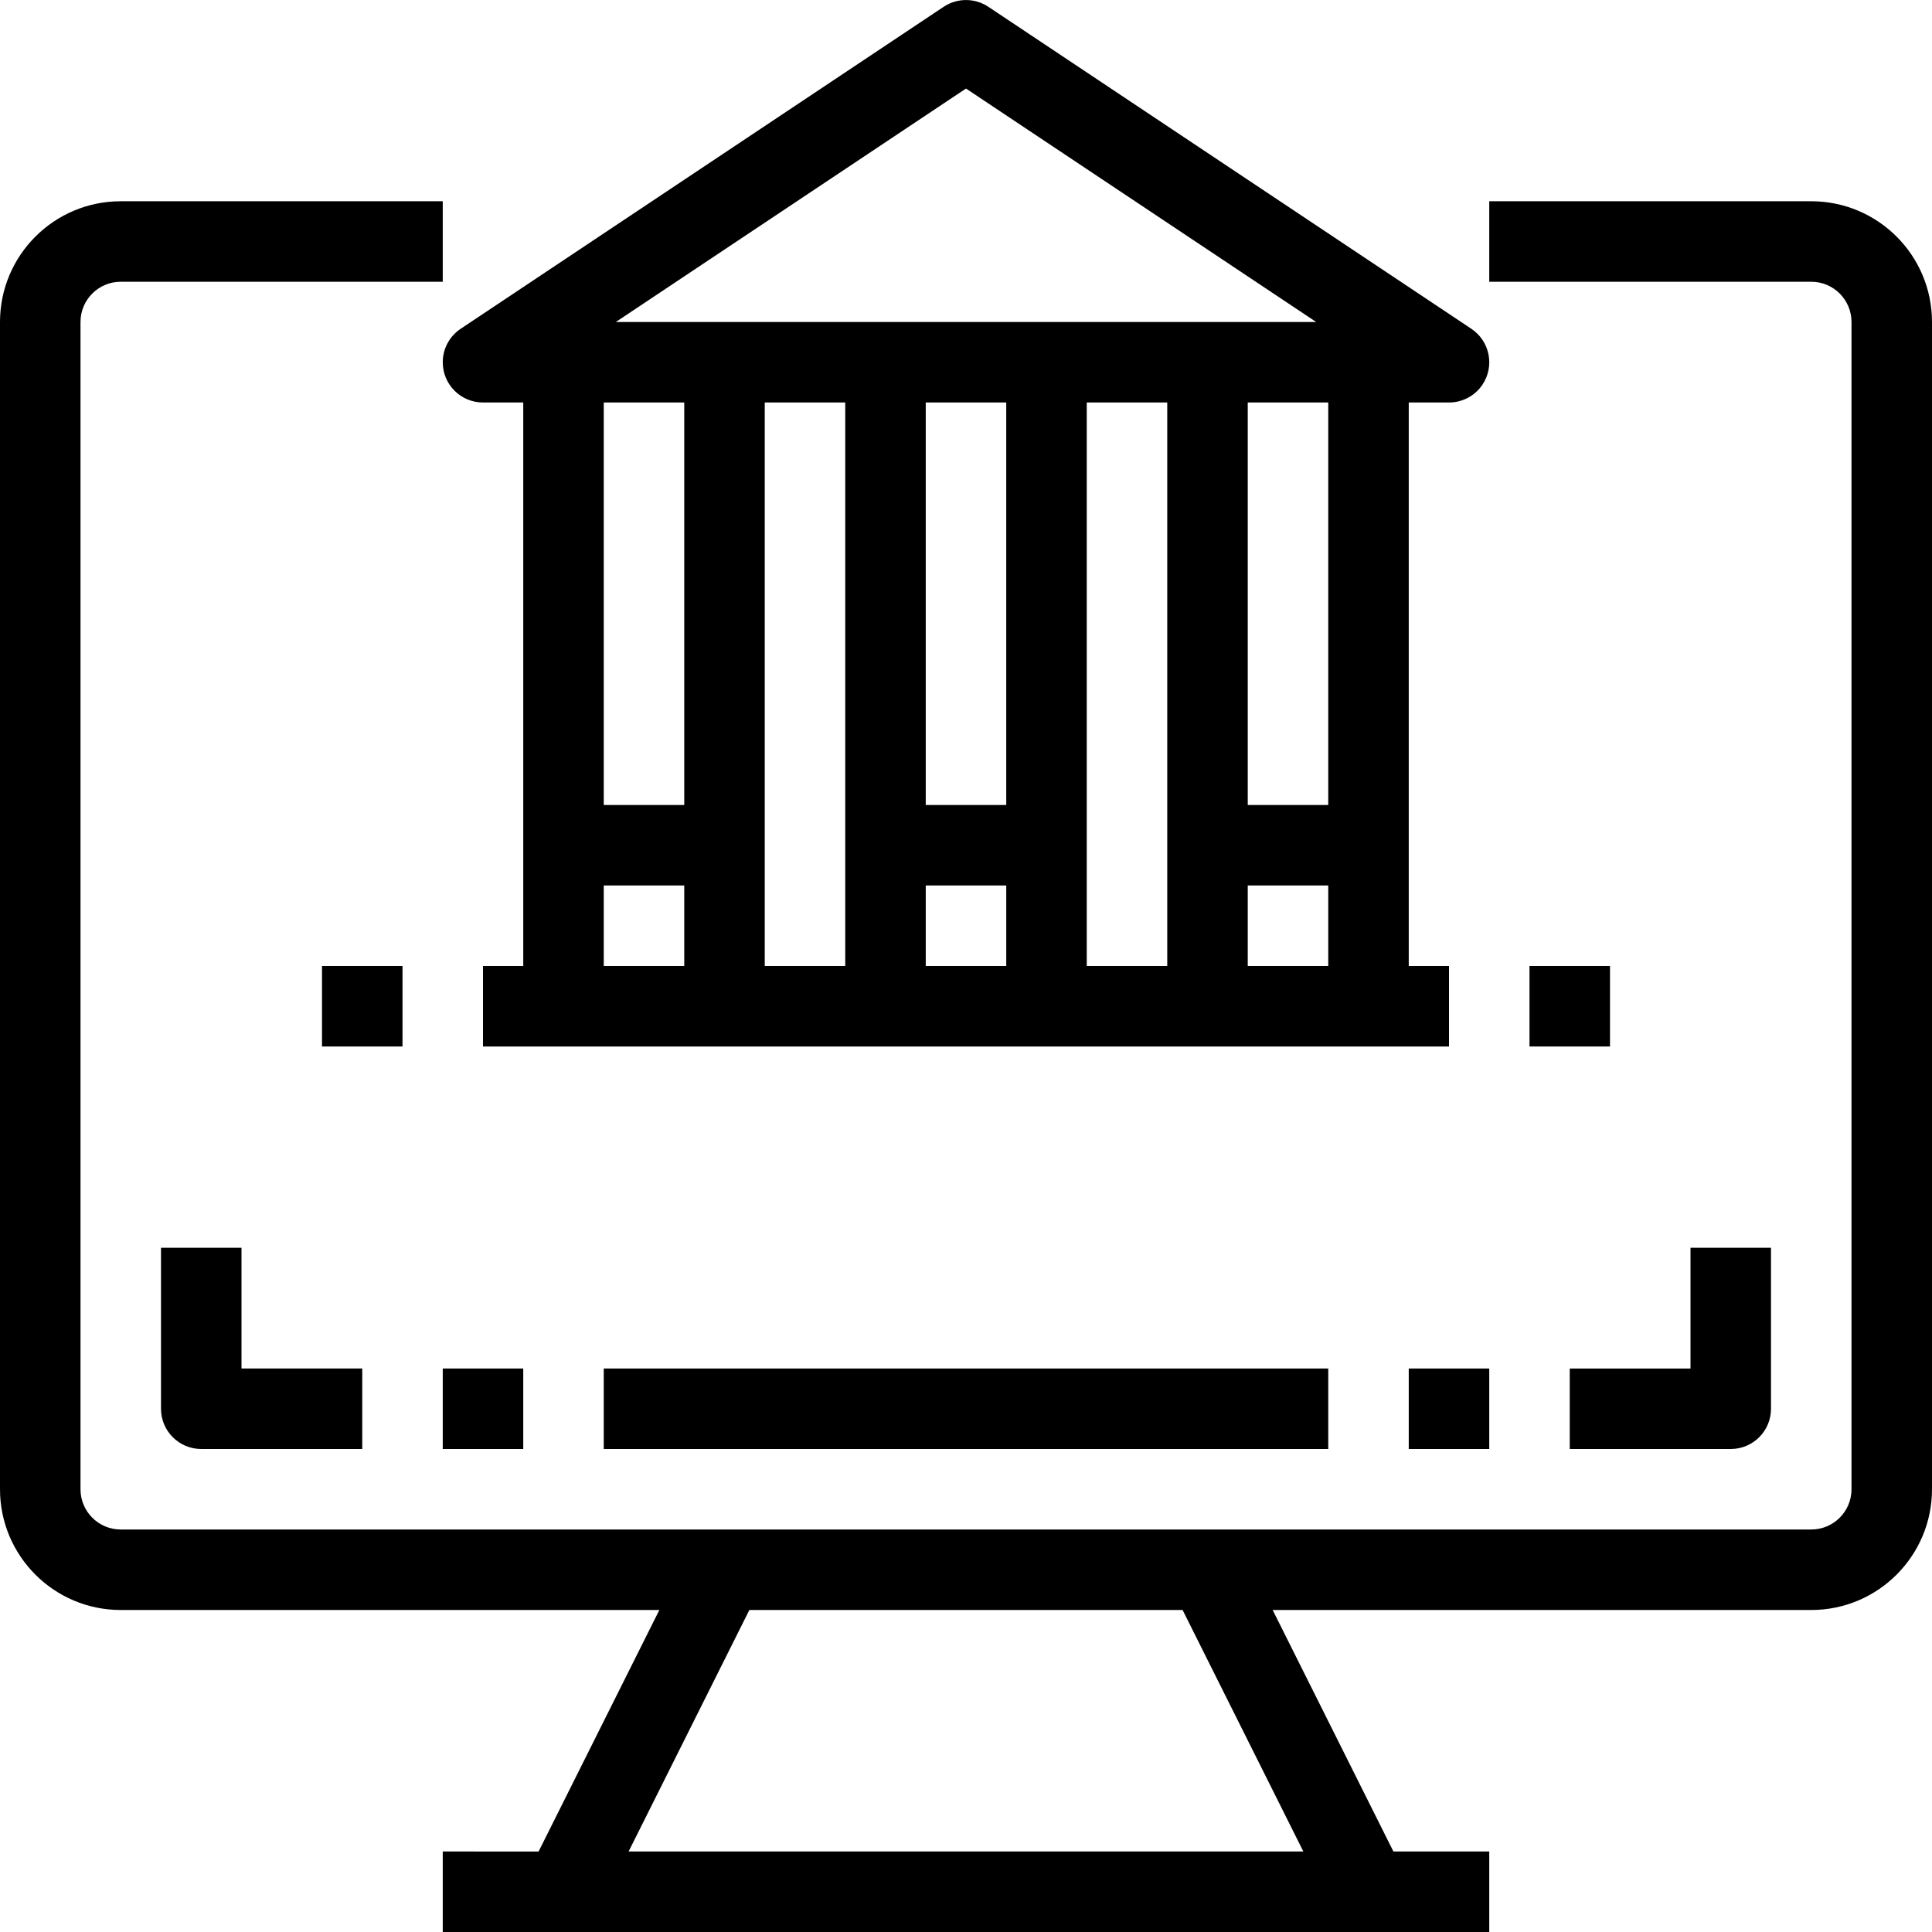
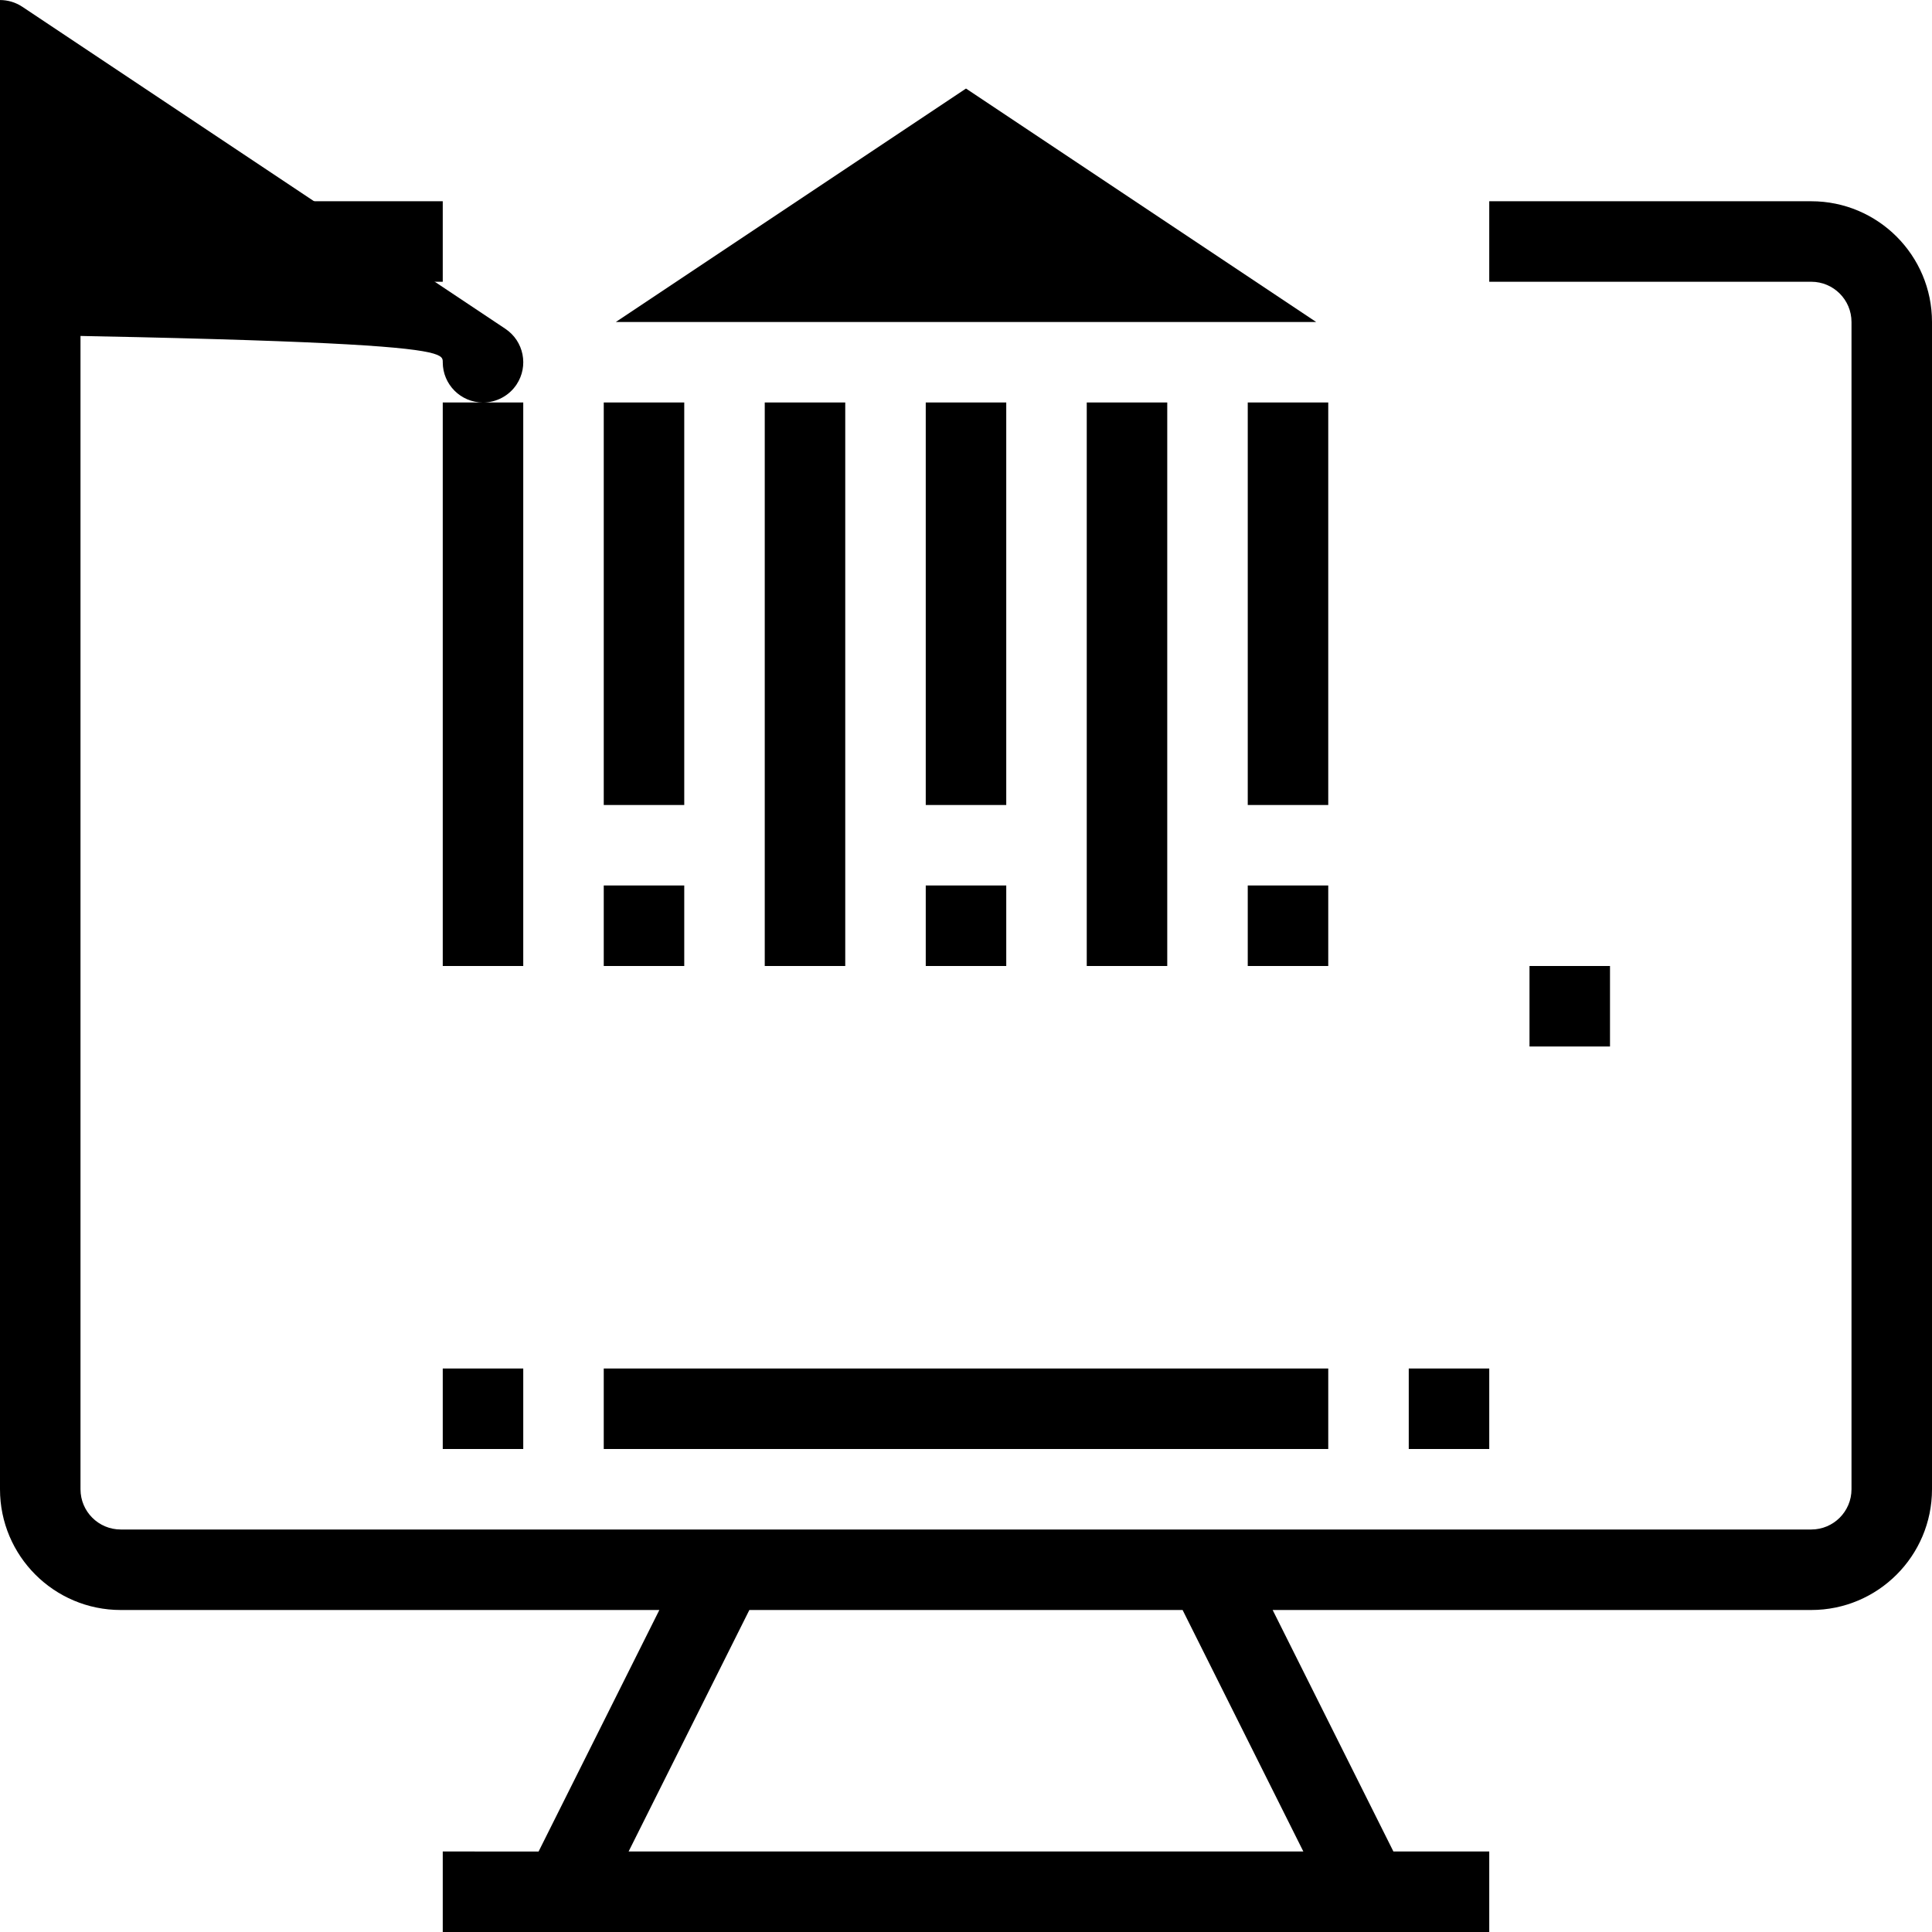
<svg xmlns="http://www.w3.org/2000/svg" xmlns:xlink="http://www.w3.org/1999/xlink" version="1.1" id="Calque_1" x="0px" y="0px" viewBox="0 0 384 384" style="enable-background:new 0 0 384 384;" xml:space="preserve">
  <style type="text/css">
	.st0{clip-path:url(#SVGID_2_);}
</style>
  <g>
    <path d="M360,40h-64v16h64c4.42,0,8,3.58,8,8v232c0,4.42-3.58,8-8,8H24c-4.42,0-8-3.58-8-8V64c0-4.42,3.58-8,8-8h64V40H24   C10.75,40,0,50.75,0,64v232c0,13.25,10.75,24,24,24h107.05l-24,48H88v16h208v-16h-19.05l-24-48H360c13.25,0,24-10.75,24-24V64   C384,50.75,373.25,40,360,40L360,40z M259.05,368H124.94l24-48h86.11L259.05,368z M259.05,368" />
-     <path d="M32,248v32c0,4.42,3.58,8,8,8h32v-16H48v-24H32z M32,248" />
    <rect x="88" y="272" width="16" height="16" />
-     <path d="M312,288h32c4.42,0,8-3.58,8-8v-32h-16v24h-24V288z M312,288" />
    <rect x="280" y="272" width="16" height="16" />
    <g>
      <defs>
        <rect id="SVGID_1_" y="0" width="384" height="384" />
      </defs>
      <clipPath id="SVGID_2_">
        <use xlink:href="#SVGID_1_" style="overflow:visible;" />
      </clipPath>
      <rect x="120" y="272" class="st0" width="144" height="16" />
-       <path class="st0" d="M96,80h8v112h-8v16h192v-16h-8V80h8c2.68,0,5.18-1.34,6.66-3.56c2.45-3.68,1.46-8.64-2.22-11.09l-96-64    c-2.69-1.79-6.19-1.79-8.88,0l-96,64C89.34,66.83,88,69.33,88,72C88,76.42,91.58,80,96,80L96,80z M168,80v112h-16V80H168z M232,80    v112h-16V80H232z M200,160h-16V80h16V160z M136,160h-16V80h16V160z M120,192v-16h16v16H120z M184,192v-16h16v16H184z M248,192v-16    h16v16H248z M264,160h-16V80h16V160z M192,17.6L261.6,64H122.4L192,17.6z M192,17.6" />
+       <path class="st0" d="M96,80h8v112h-8v16v-16h-8V80h8c2.68,0,5.18-1.34,6.66-3.56c2.45-3.68,1.46-8.64-2.22-11.09l-96-64    c-2.69-1.79-6.19-1.79-8.88,0l-96,64C89.34,66.83,88,69.33,88,72C88,76.42,91.58,80,96,80L96,80z M168,80v112h-16V80H168z M232,80    v112h-16V80H232z M200,160h-16V80h16V160z M136,160h-16V80h16V160z M120,192v-16h16v16H120z M184,192v-16h16v16H184z M248,192v-16    h16v16H248z M264,160h-16V80h16V160z M192,17.6L261.6,64H122.4L192,17.6z M192,17.6" />
    </g>
    <rect x="304" y="192" width="16" height="16" />
-     <rect x="64" y="192" width="16" height="16" />
  </g>
</svg>